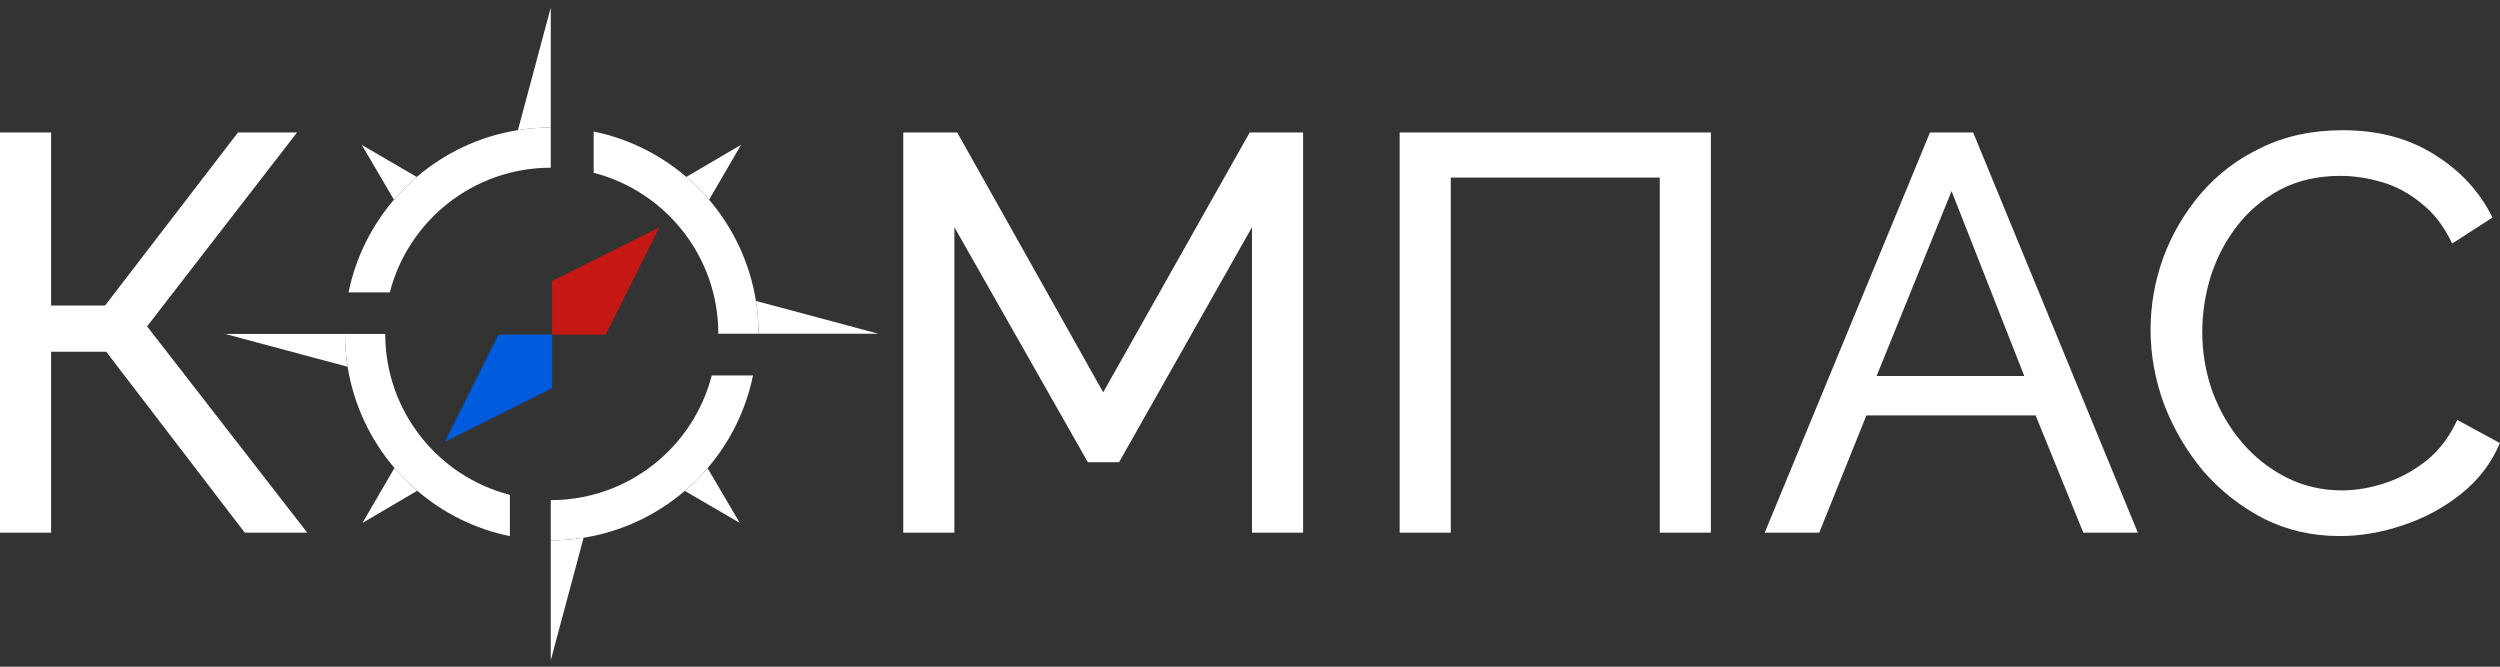
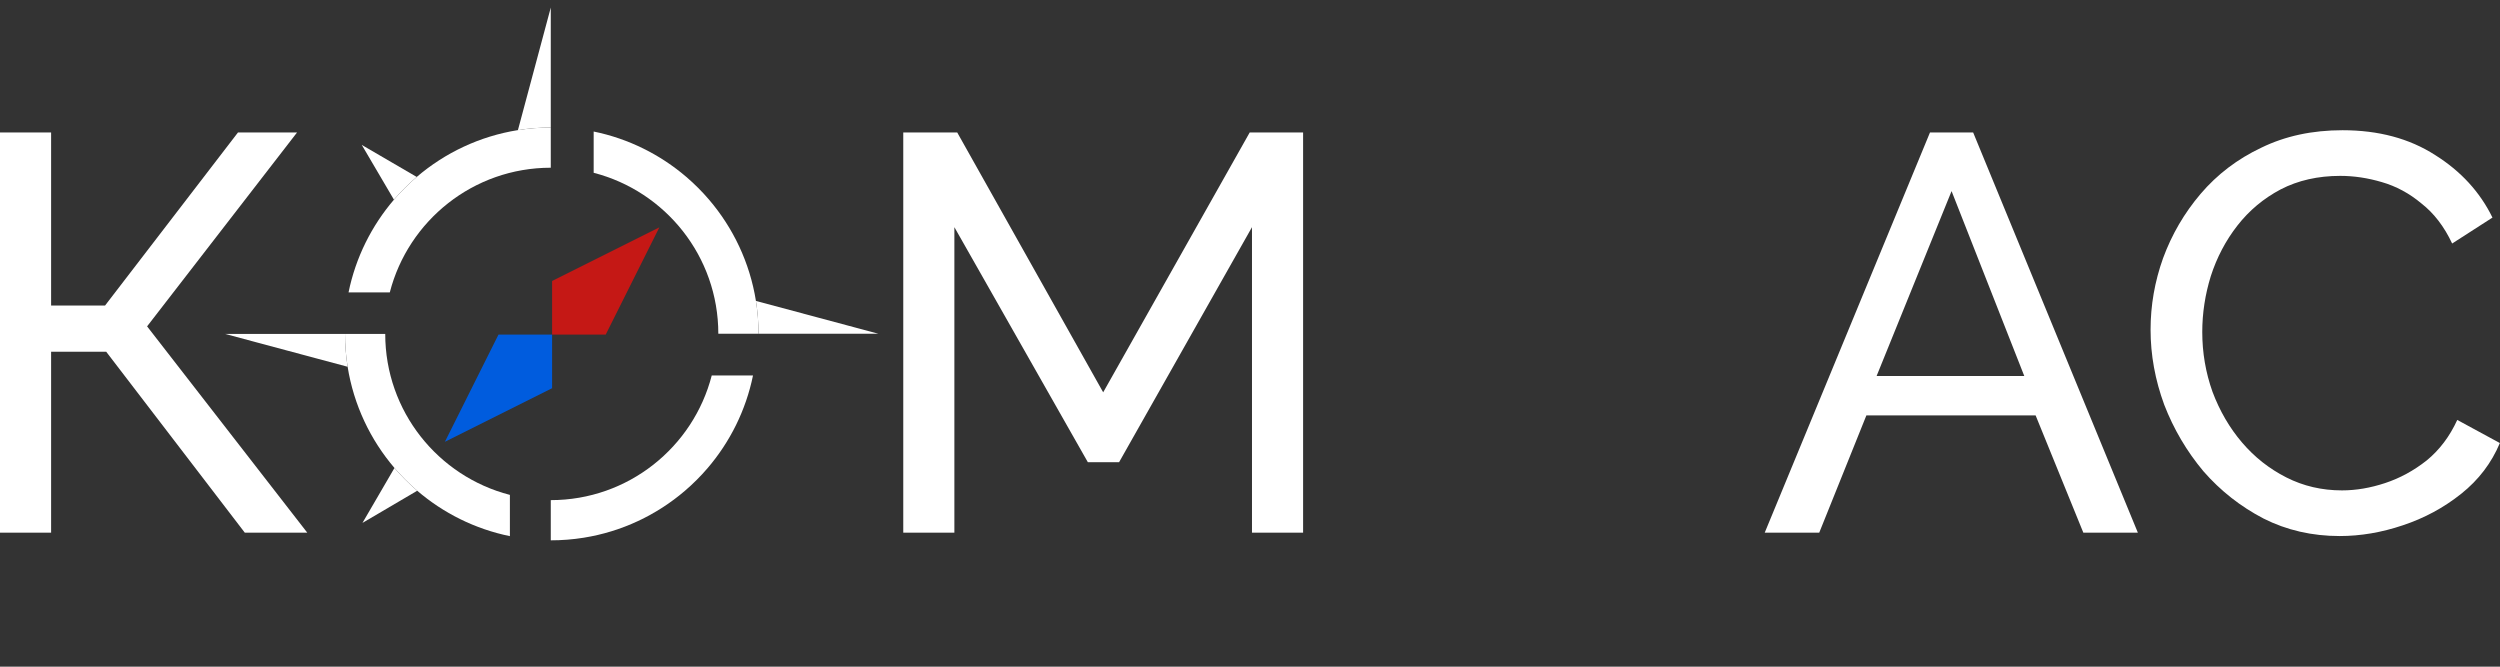
<svg xmlns="http://www.w3.org/2000/svg" width="180" height="48" viewBox="0 0 180 48" fill="none">
  <rect x="0" y="0" width="180" height="48" fill="#333333" stroke="none" />
  <path d="M0 38.352V9.538H3.68V21.997H7.565L17.134 9.538H21.387L10.591 23.498L22.123 38.352H17.625L7.647 25.325H3.68V38.352H0Z" fill="white" />
  <path d="M90.143 38.352V16.356L80.574 33.279H78.325L68.715 16.356V38.352H65.035V9.538H68.92L79.429 28.247L89.979 9.538H93.823V38.352H90.143Z" fill="white" />
-   <path d="M100.775 38.352V9.538H123.184V38.352H119.504V12.785H104.456V38.352H100.775Z" fill="white" />
  <path d="M138.959 9.538H142.067L153.926 38.352H150L146.565 29.91H134.379L130.985 38.352H127.06L138.959 9.538ZM145.747 27.07L140.513 13.759L135.116 27.07H145.747Z" fill="white" />
  <path d="M154.841 23.742C154.841 21.983 155.141 20.265 155.741 18.588C156.368 16.884 157.268 15.341 158.44 13.962C159.639 12.555 161.098 11.445 162.815 10.634C164.533 9.795 166.482 9.376 168.663 9.376C171.253 9.376 173.475 9.971 175.328 11.162C177.182 12.325 178.559 13.826 179.458 15.666L176.555 17.533C175.983 16.315 175.247 15.355 174.347 14.652C173.475 13.921 172.52 13.407 171.484 13.109C170.476 12.812 169.481 12.663 168.499 12.663C166.891 12.663 165.46 12.988 164.206 13.637C162.979 14.286 161.943 15.152 161.098 16.234C160.253 17.316 159.612 18.534 159.176 19.887C158.767 21.212 158.563 22.552 158.563 23.904C158.563 25.392 158.808 26.826 159.299 28.206C159.817 29.586 160.525 30.803 161.425 31.858C162.325 32.914 163.388 33.752 164.615 34.374C165.841 34.997 167.177 35.308 168.622 35.308C169.631 35.308 170.667 35.132 171.73 34.78C172.793 34.429 173.788 33.888 174.715 33.157C175.642 32.4 176.378 31.425 176.923 30.235L179.99 31.899C179.39 33.333 178.463 34.55 177.209 35.551C175.955 36.552 174.551 37.31 172.997 37.824C171.471 38.338 169.958 38.595 168.458 38.595C166.468 38.595 164.642 38.176 162.979 37.337C161.316 36.471 159.871 35.335 158.644 33.928C157.445 32.494 156.504 30.898 155.823 29.139C155.169 27.354 154.841 25.555 154.841 23.742Z" fill="white" />
  <path d="M39.656 12.076V9.181C38.851 9.181 38.061 9.245 37.291 9.368C34.536 9.808 32.034 11.005 30.005 12.74C29.417 13.243 28.868 13.791 28.364 14.378C26.757 16.255 25.609 18.537 25.095 21.051H28.066C29.394 15.889 34.08 12.076 39.656 12.076Z" fill="white" />
  <path d="M26.048 10.435L28.364 14.378C28.868 13.791 29.417 13.243 30.005 12.74L26.048 10.435Z" fill="white" />
  <path d="M39.656 9.181V0.543L37.291 9.368C38.061 9.245 38.851 9.181 39.656 9.181Z" fill="white" />
  <path d="M51.719 24.031H54.614C54.614 23.226 54.55 22.436 54.427 21.666C53.986 18.912 52.789 16.41 51.055 14.38C50.552 13.792 50.004 13.243 49.416 12.739C47.539 11.132 45.257 9.984 42.744 9.47V12.441C47.905 13.769 51.719 18.455 51.719 24.031Z" fill="white" />
-   <path d="M53.359 10.423L49.416 12.739C50.004 13.243 50.552 13.792 51.055 14.38L53.359 10.423Z" fill="white" />
  <path d="M54.614 24.031H63.251L54.427 21.666C54.55 22.436 54.614 23.226 54.614 24.031Z" fill="white" />
  <path d="M27.737 24.042H24.842C24.842 24.847 24.906 25.637 25.029 26.407C25.469 29.161 26.667 31.663 28.401 33.693C28.904 34.281 29.452 34.83 30.04 35.333C31.917 36.941 34.199 38.089 36.712 38.603V35.632C31.551 34.303 27.737 29.618 27.737 24.042Z" fill="white" />
  <path d="M26.097 37.65L30.04 35.333C29.452 34.83 28.904 34.281 28.401 33.693L26.097 37.65Z" fill="white" />
  <path d="M24.842 24.042H16.205L25.029 26.407C24.906 25.637 24.842 24.847 24.842 24.042Z" fill="white" />
  <path d="M39.656 36.009V38.904C40.46 38.904 41.25 38.84 42.02 38.717C44.775 38.277 47.277 37.079 49.306 35.345C49.894 34.842 50.443 34.294 50.947 33.706C52.554 31.829 53.702 29.547 54.216 27.034H51.245C49.917 32.195 45.231 36.009 39.656 36.009Z" fill="white" />
-   <path d="M53.263 37.65L50.947 33.706C50.443 34.294 49.894 34.842 49.306 35.345L53.263 37.65Z" fill="white" />
-   <path d="M39.656 38.904V47.541L42.02 38.717C41.25 38.84 40.46 38.904 39.656 38.904Z" fill="white" />
  <path d="M39.752 20.23V24.091H43.612L47.472 16.37L39.752 20.23Z" fill="#C51815" />
  <path d="M39.752 27.951V24.091H35.892L32.032 31.811L39.752 27.951Z" fill="#005CDE" />
</svg>